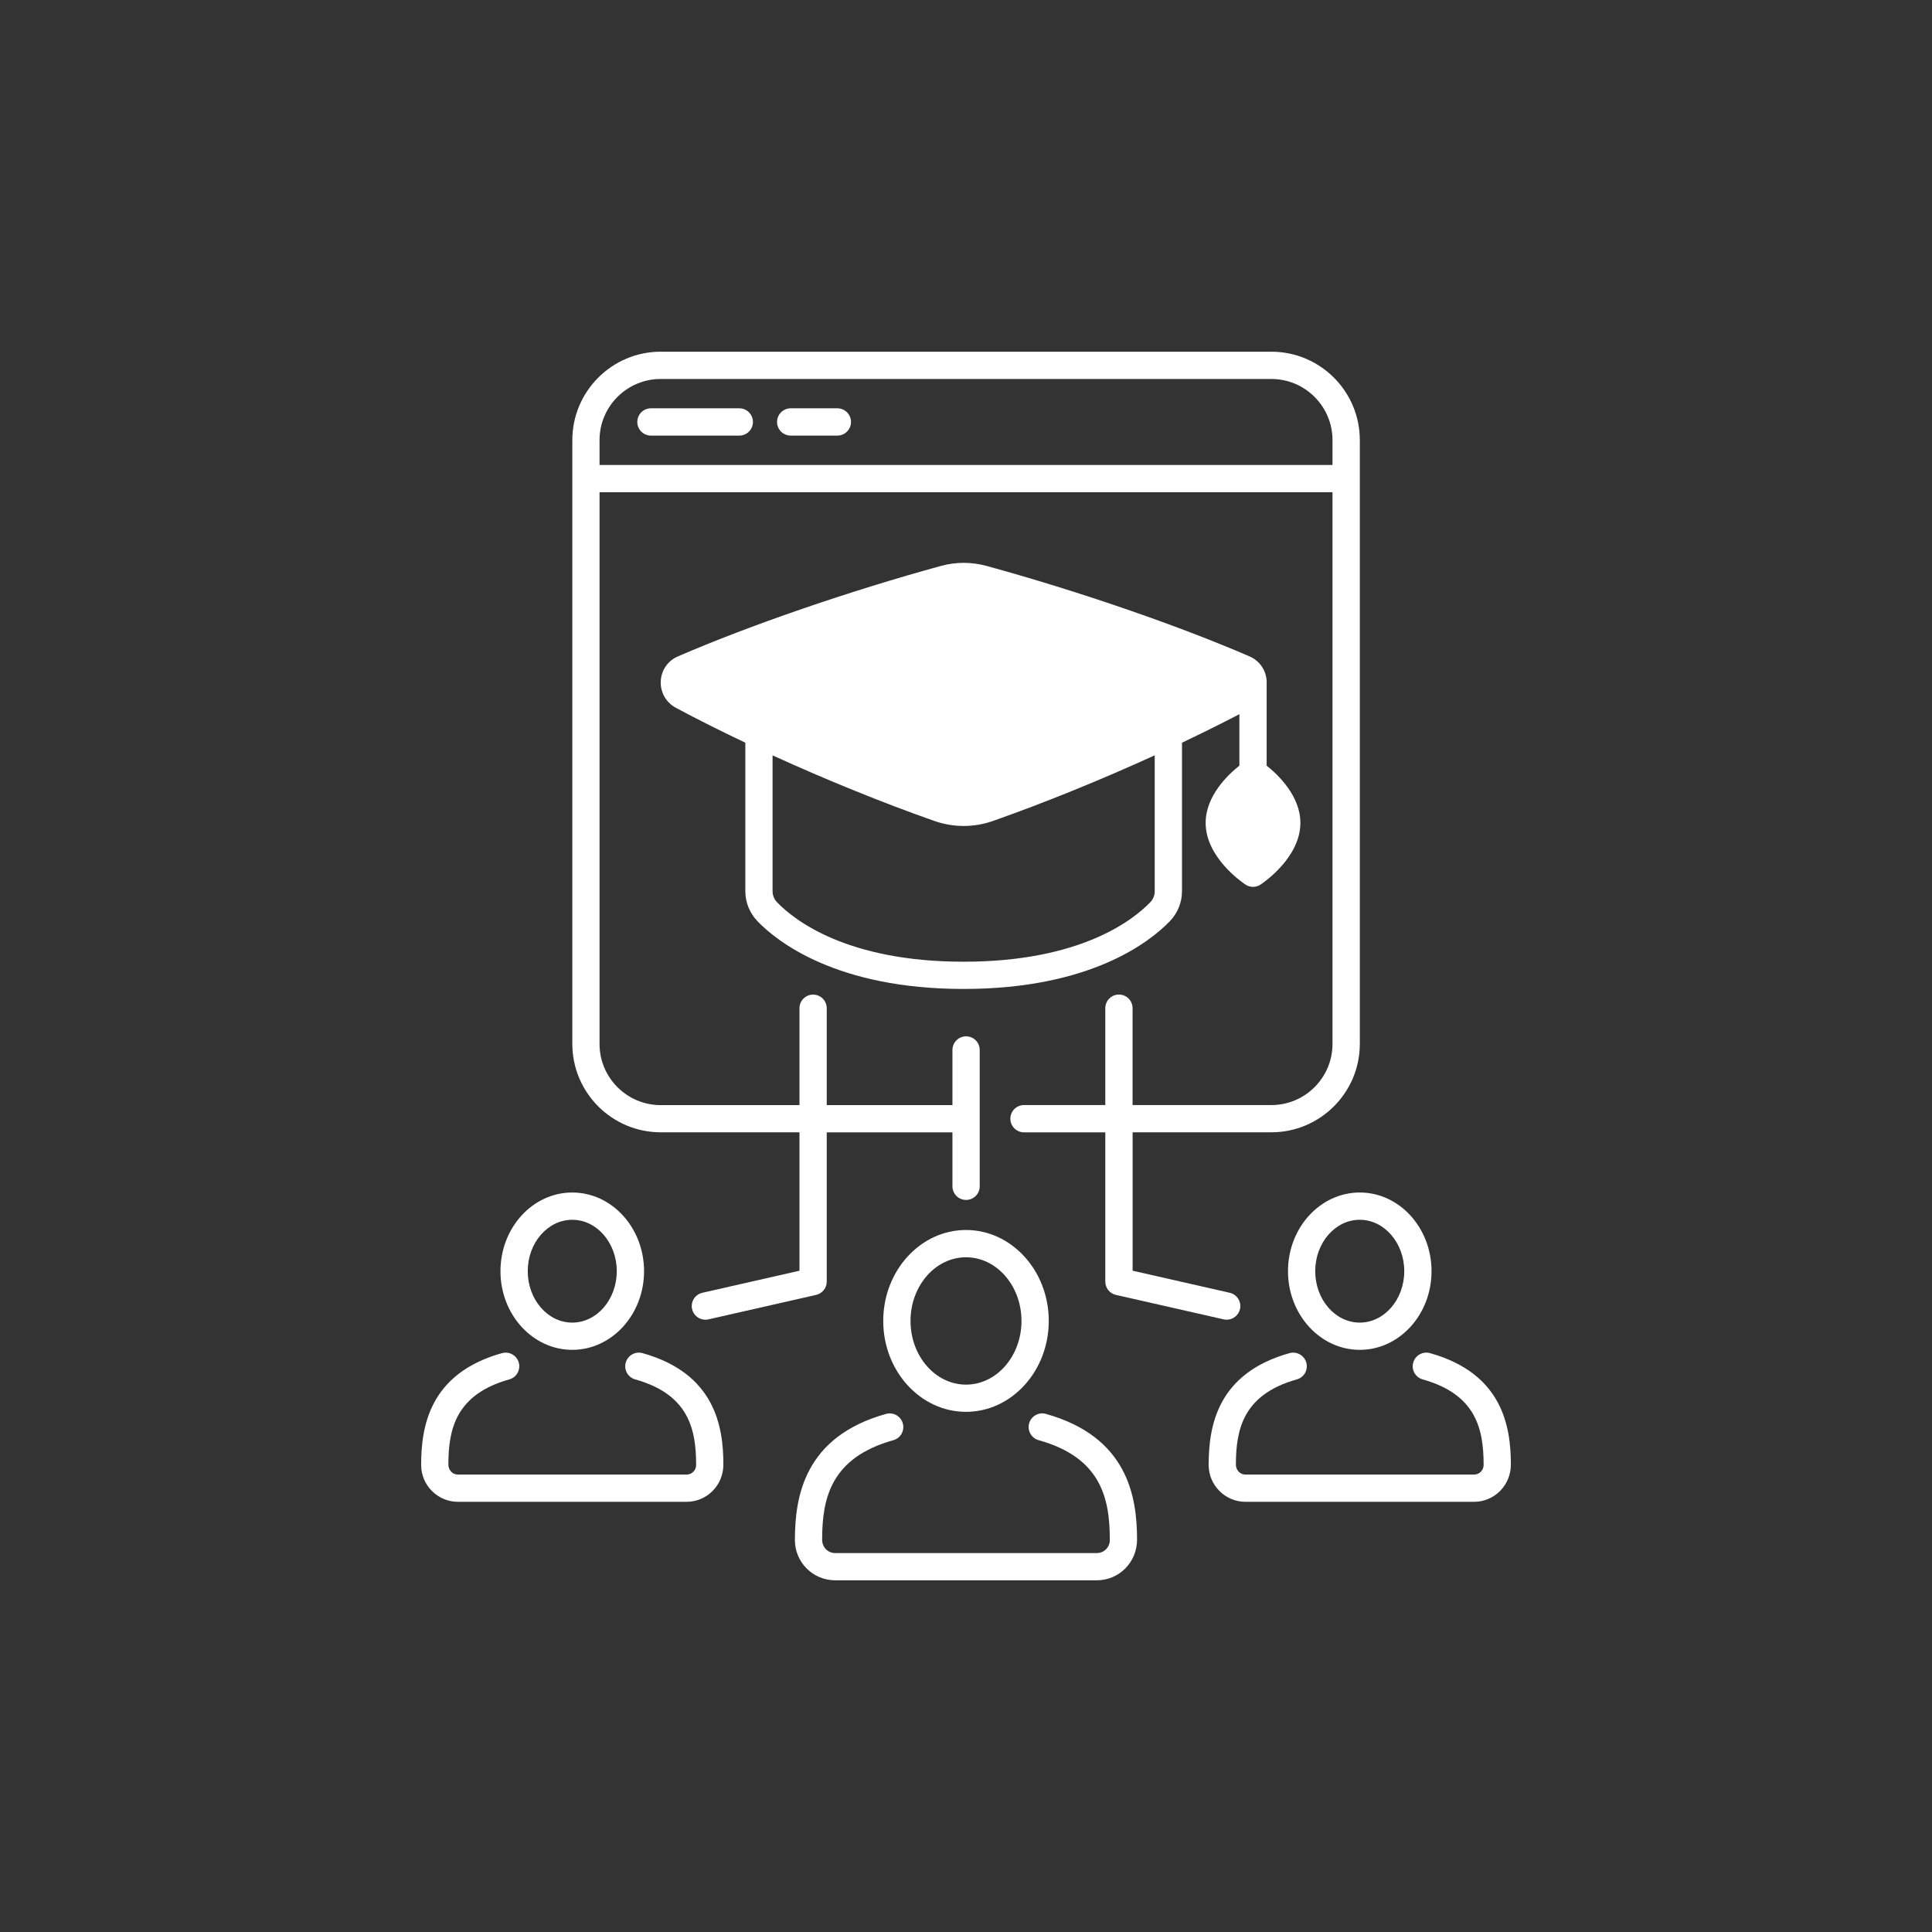
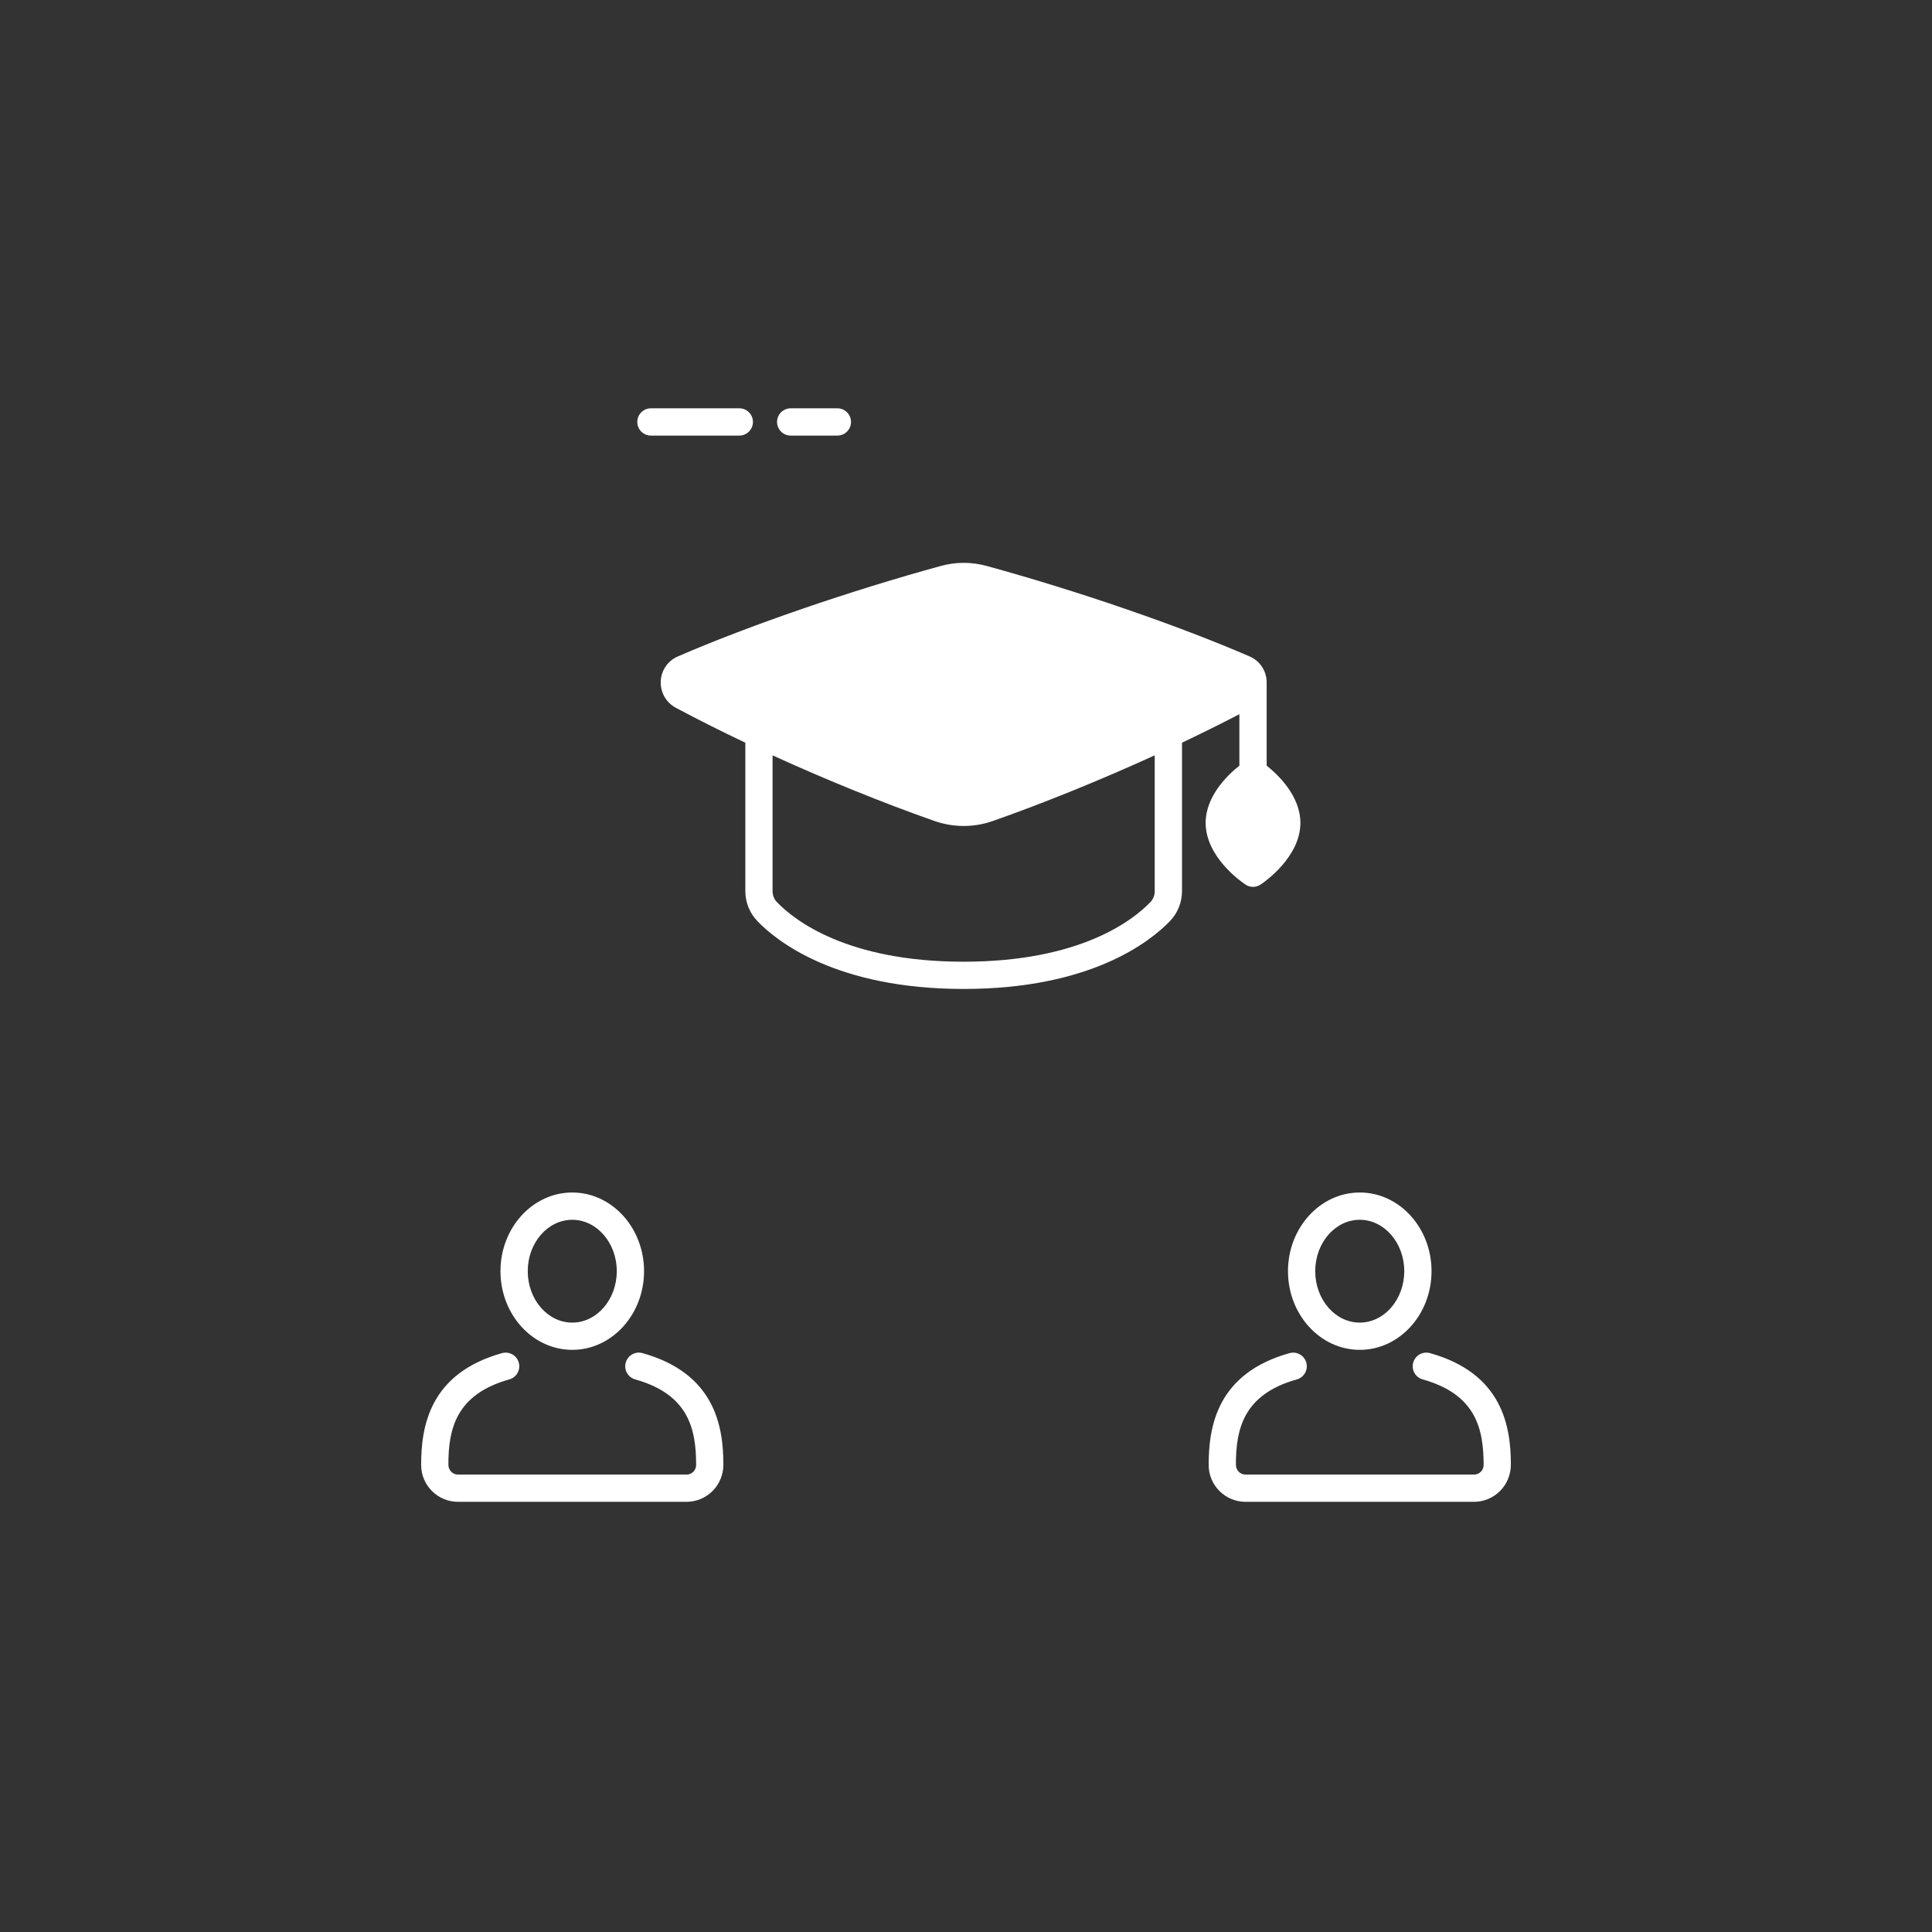
<svg xmlns="http://www.w3.org/2000/svg" id="Camada_1" version="1.1" viewBox="0 0 500 500">
  <rect x="0" y="0" width="500" height="500" fill="#333333" stroke="none" />
  <defs>
    <style>
      .st0 {
        fill: #fff;
      }
    </style>
  </defs>
  <path class="st0" d="M196.02,238.4c5.09,5.27,20.47,17.54,53.38,17.54s48.29-12.27,53.37-17.55c2.02-2.1,3.13-4.86,3.13-7.78v-38.4c5.17-2.46,10.16-4.93,14.85-7.38v13.32c-2.94,2.33-8.73,7.82-8.73,14.81,0,8.83,9.24,15.26,10.3,15.96.59.4,1.28.6,1.96.6s1.37-.2,1.96-.6c1.05-.7,10.3-7.14,10.3-15.96,0-6.99-5.8-12.47-8.73-14.81v-21.47s0-.02,0-.03c0-.11,0-.21,0-.32-.12-2.85-1.81-5.32-4.42-6.45-18.45-8-44.55-16.98-68.11-23.43-3.84-1.05-7.9-1.05-11.73,0-23.57,6.45-49.67,15.43-68.12,23.43-2.61,1.13-4.31,3.6-4.43,6.44-.12,2.87,1.37,5.49,3.9,6.85,5.56,2.98,11.64,6.03,17.99,9.04v38.4c0,2.92,1.11,5.68,3.13,7.78ZM298.85,230.62c0,1.08-.41,2.11-1.16,2.88-4.46,4.63-18.08,15.39-48.29,15.39s-43.84-10.76-48.3-15.39c-.75-.77-1.16-1.8-1.16-2.89v-35.12c13.87,6.32,28.6,12.32,41.93,16.99,2.43.85,4.98,1.28,7.53,1.28s5.11-.43,7.53-1.28c13.32-4.68,28.04-10.67,41.91-17v35.12Z" />
  <path class="st0" d="M148.1,349.34c10.24,0,18.58-9.13,18.58-20.36s-8.33-20.36-18.58-20.36-18.58,9.13-18.58,20.36,8.33,20.36,18.58,20.36ZM148.1,315.68c6.35,0,11.52,5.97,11.52,13.3s-5.17,13.31-11.52,13.31-11.52-5.97-11.52-13.31,5.17-13.3,11.52-13.3Z" />
  <path class="st0" d="M166.29,350.19c-1.88-.53-3.82.57-4.35,2.45-.53,1.88.57,3.82,2.45,4.35,13.86,3.88,15.77,12.89,15.77,22.15,0,1.36-1.11,2.48-2.48,2.48h-59.16c-1.37,0-2.48-1.11-2.48-2.57,0-9.17,1.91-18.18,15.77-22.06,1.88-.52,2.97-2.47,2.45-4.35-.52-1.87-2.47-2.97-4.35-2.45-18.75,5.25-20.92,18.98-20.92,28.95,0,5.25,4.28,9.53,9.53,9.53h59.16c5.25,0,9.53-4.27,9.53-9.63,0-9.87-2.17-23.6-20.92-28.85Z" />
-   <path class="st0" d="M250,318.32c-11.81,0-21.42,10.56-21.42,23.53s9.61,23.53,21.42,23.53,21.42-10.56,21.42-23.53-9.61-23.53-21.42-23.53ZM250,358.34c-7.92,0-14.36-7.39-14.36-16.48s6.44-16.48,14.36-16.48,14.36,7.39,14.36,16.48-6.44,16.48-14.36,16.48Z" />
-   <path class="st0" d="M270.69,365.91c-1.88-.53-3.82.57-4.35,2.45-.53,1.88.57,3.82,2.45,4.35,16.2,4.53,18.43,15.05,18.43,25.87,0,1.85-1.5,3.35-3.35,3.35h-67.75c-1.85,0-3.35-1.5-3.35-3.46,0-10.7,2.23-21.22,18.43-25.75,1.88-.52,2.97-2.47,2.45-4.35-.53-1.87-2.46-2.98-4.35-2.45-21.14,5.91-23.58,21.41-23.58,32.66,0,5.73,4.67,10.4,10.4,10.4h67.75c5.74,0,10.4-4.67,10.4-10.52,0-11.14-2.45-26.63-23.58-32.54Z" />
  <path class="st0" d="M333.33,328.98c0,11.22,8.33,20.36,18.58,20.36s18.57-9.13,18.57-20.36-8.33-20.36-18.57-20.36-18.58,9.13-18.58,20.36ZM351.9,315.68c6.35,0,11.52,5.97,11.52,13.3s-5.17,13.31-11.52,13.31-11.52-5.97-11.52-13.31,5.17-13.3,11.52-13.3Z" />
  <path class="st0" d="M370.09,350.19c-1.88-.53-3.82.57-4.35,2.45-.53,1.88.57,3.82,2.45,4.35,13.86,3.88,15.77,12.89,15.77,22.15,0,1.36-1.11,2.48-2.48,2.48h-59.15c-1.37,0-2.48-1.11-2.48-2.57,0-9.17,1.91-18.18,15.77-22.06,1.88-.52,2.97-2.47,2.45-4.35-.53-1.87-2.47-2.97-4.35-2.45-18.75,5.25-20.92,18.98-20.92,28.95,0,5.25,4.28,9.53,9.53,9.53h59.15c5.25,0,9.53-4.27,9.53-9.63,0-9.87-2.17-23.6-20.92-28.85Z" />
-   <path class="st0" d="M170.98,293.04h35.92v35.82l-25.13,5.71c-1.9.43-3.09,2.32-2.66,4.22.37,1.64,1.83,2.75,3.44,2.75.26,0,.52-.03.79-.09l27.87-6.33c1.6-.37,2.75-1.79,2.75-3.44v-38.63h32.53v13.96c0,1.95,1.58,3.53,3.53,3.53s3.53-1.58,3.53-3.53v-35.28c0-1.95-1.58-3.53-3.53-3.53s-3.53,1.58-3.53,3.53v14.27h-32.53v-25.07c0-1.95-1.58-3.53-3.53-3.53s-3.53,1.58-3.53,3.53v25.07h-35.92c-8.72,0-15.82-7.1-15.82-15.82V127.39h189.69v142.78c0,8.72-7.1,15.82-15.82,15.82h-35.92v-25.07c0-1.95-1.58-3.53-3.53-3.53s-3.53,1.58-3.53,3.53v25.07h-21.04c-1.95,0-3.53,1.58-3.53,3.53s1.58,3.53,3.53,3.53h21.04v38.63c0,1.65,1.14,3.08,2.75,3.44l27.88,6.33c.26.06.53.09.79.09,1.61,0,3.06-1.11,3.44-2.75.43-1.9-.76-3.79-2.66-4.22l-25.13-5.71v-35.82h35.92c12.61,0,22.88-10.26,22.88-22.87V113.9c0-12.61-10.26-22.88-22.88-22.88h-158.05c-12.61,0-22.87,10.26-22.87,22.88v156.27c0,12.61,10.26,22.87,22.87,22.87ZM170.98,98.08h158.05c8.72,0,15.82,7.1,15.82,15.82v6.43h-189.69v-6.43c0-8.72,7.1-15.82,15.82-15.82Z" />
  <path class="st0" d="M168.46,112.73h22.87c1.95,0,3.53-1.58,3.53-3.53s-1.58-3.53-3.53-3.53h-22.87c-1.95,0-3.53,1.58-3.53,3.53s1.58,3.53,3.53,3.53Z" />
  <path class="st0" d="M204.63,112.73h12.08c1.95,0,3.53-1.58,3.53-3.53s-1.58-3.53-3.53-3.53h-12.08c-1.95,0-3.53,1.58-3.53,3.53s1.58,3.53,3.53,3.53Z" />
</svg>